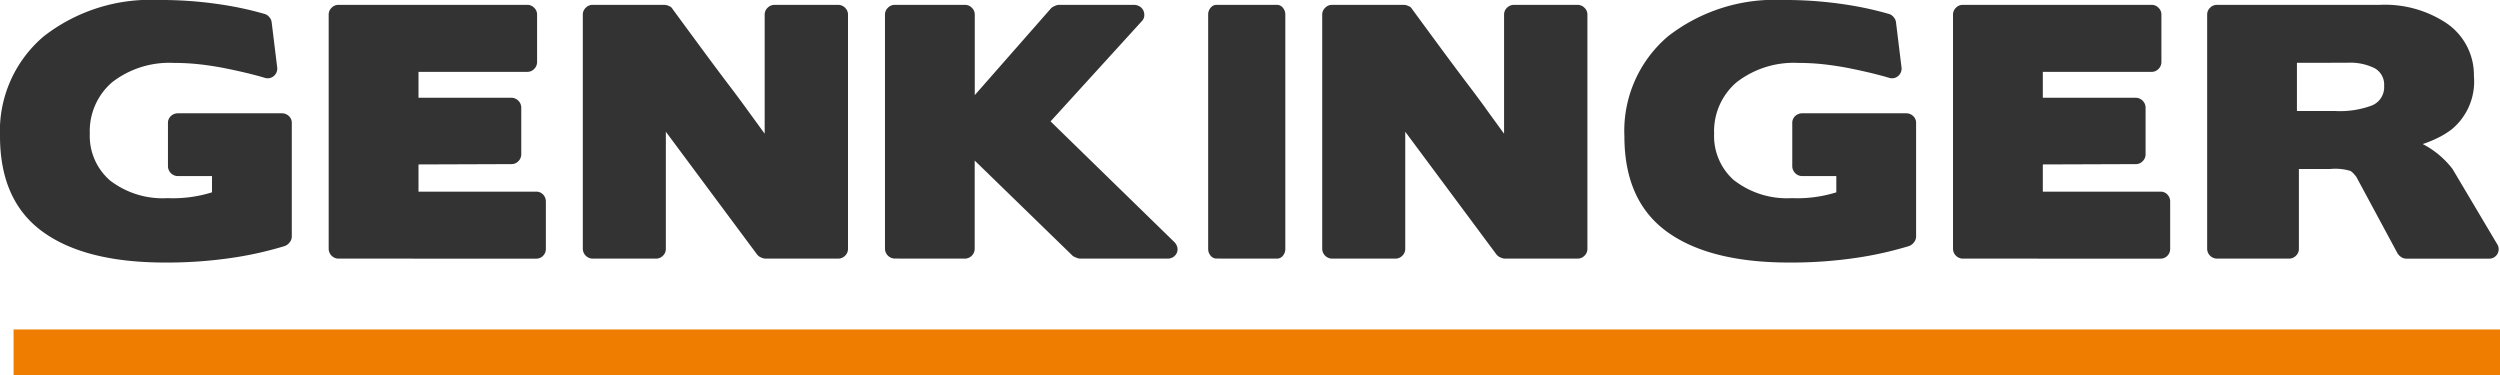
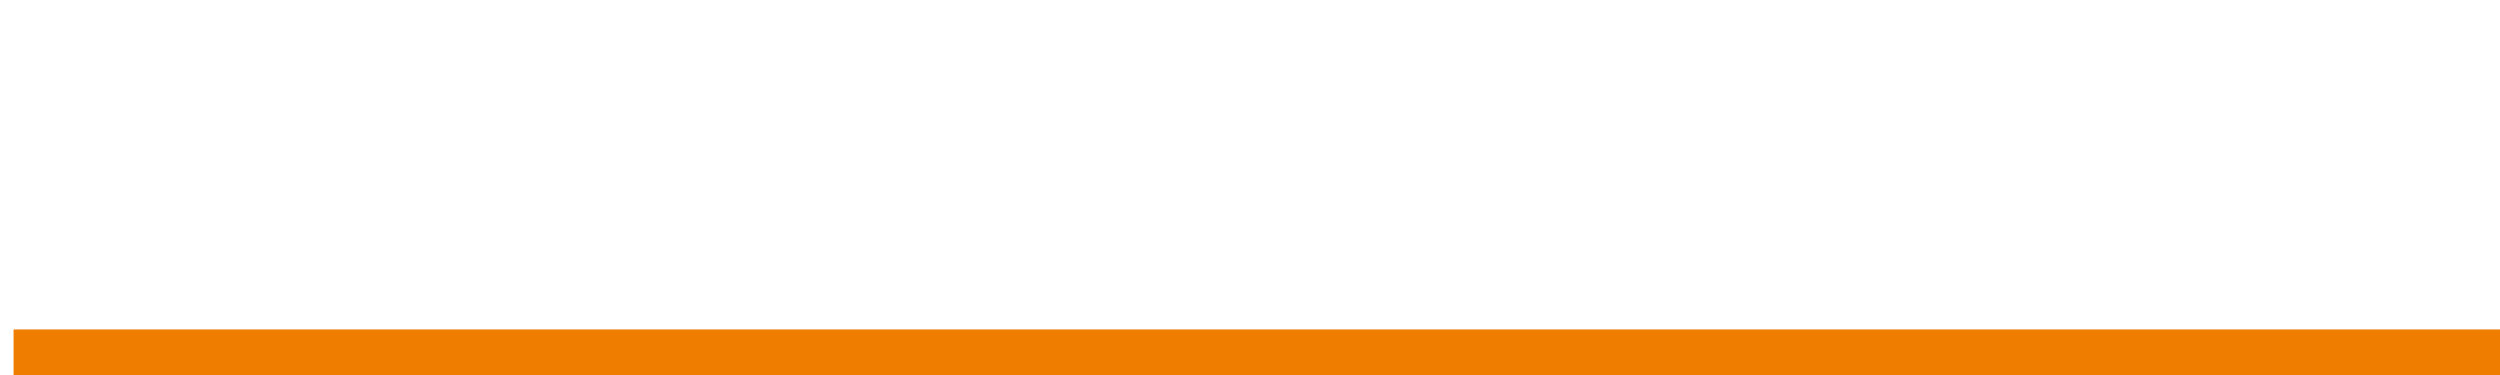
<svg xmlns="http://www.w3.org/2000/svg" width="199.785" height="30" viewBox="0 0 199.785 30">
  <g id="Gruppe_1348" data-name="Gruppe 1348" transform="translate(-140 -26.626)">
    <path id="Pfad_3499" data-name="Pfad 3499" d="M0,0H198.7V3.672H0Z" transform="translate(141.085 52.954)" fill="#ef7d00" />
-     <path id="Pfad_3223" data-name="Pfad 3223" d="M183.557,5.018V8.873h3.109a7.312,7.312,0,0,0,2.875-.44,1.585,1.585,0,0,0,.985-1.578,1.5,1.5,0,0,0-.751-1.4,4.37,4.37,0,0,0-2.176-.44Zm.156,8.485v6.389a.747.747,0,0,1-.233.544.777.777,0,0,1-.57.232h-5.75a.795.795,0,0,1-.777-.776V1.164a.742.742,0,0,1,.233-.543.746.746,0,0,1,.544-.233h13a8.893,8.893,0,0,1,5.362,1.474A5,5,0,0,1,197.7,6.079a4.951,4.951,0,0,1-1.787,4.268,6.6,6.6,0,0,1-1.023.634,9.193,9.193,0,0,1-1.282.53,7.2,7.2,0,0,1,1.411.958,7.1,7.1,0,0,1,.972,1.035l3.549,5.975a.755.755,0,0,1-.673,1.19h-6.58a.712.712,0,0,1-.4-.129.92.92,0,0,1-.3-.311l-3.316-6.157.026.052q-.1-.129-.22-.258a1.071,1.071,0,0,0-.246-.207,4.238,4.238,0,0,0-1.606-.155ZM156.85,20.668a.795.795,0,0,1-.777-.776V1.164a.745.745,0,0,1,.233-.543.747.747,0,0,1,.544-.233h15.1a.748.748,0,0,1,.544.233.745.745,0,0,1,.233.543V4.941a.776.776,0,0,1-.233.569.748.748,0,0,1-.544.233h-8.7V7.812h7.435a.8.8,0,0,1,.777.776v3.725a.772.772,0,0,1-.233.57.745.745,0,0,1-.544.232l-7.435.026v2.174h9.4a.736.736,0,0,1,.557.232.8.8,0,0,1,.22.569v3.777a.77.77,0,0,1-.22.544.736.736,0,0,1-.557.232Zm-18.237-6.234a6.9,6.9,0,0,0,4.585,1.4,10.425,10.425,0,0,0,3.549-.465V14.072h-2.72a.8.8,0,0,1-.8-.8V9.83a.732.732,0,0,1,.234-.556.8.8,0,0,1,.57-.22h8.289a.8.8,0,0,1,.57.22.734.734,0,0,1,.233.556v9.08a.738.738,0,0,1-.168.453.837.837,0,0,1-.4.3,28.57,28.57,0,0,1-4.313.957,35.669,35.669,0,0,1-5.245.361q-6.4,0-9.792-2.47t-3.393-7.618A9.91,9.91,0,0,1,133.3,2.9,13.865,13.865,0,0,1,142.447,0a31.844,31.844,0,0,1,4.948.349,26.923,26.923,0,0,1,3.549.763.74.74,0,0,1,.376.246.763.763,0,0,1,.194.4l.44,3.6a.77.77,0,0,1-.259.712.75.75,0,0,1-.751.142q-1.4-.413-3.367-.8-.959-.18-1.93-.284a18.616,18.616,0,0,0-1.956-.1,7.442,7.442,0,0,0-4.922,1.553,5.148,5.148,0,0,0-1.787,4.087,4.714,4.714,0,0,0,1.632,3.777M118.719,8.653q.725,1,1.477,2.031V1.164a.742.742,0,0,1,.233-.543A.777.777,0,0,1,121,.388h5.052a.776.776,0,0,1,.57.233.743.743,0,0,1,.234.543V19.892a.745.745,0,0,1-.234.544.775.775,0,0,1-.57.232h-5.8a.882.882,0,0,1-.337-.091.788.788,0,0,1-.311-.22l-7.306-9.83v9.365a.747.747,0,0,1-.233.544.777.777,0,0,1-.57.232H106.44a.8.8,0,0,1-.777-.776V1.164A.743.743,0,0,1,105.9.621a.745.745,0,0,1,.544-.233h5.751a.922.922,0,0,1,.375.1.507.507,0,0,1,.272.232q1.139,1.552,2.215,3.013t2.189,2.936q.751.983,1.477,1.979m-21.5,12.015a.6.6,0,0,1-.479-.232.823.823,0,0,1-.194-.544V1.164a.82.82,0,0,1,.194-.543.6.6,0,0,1,.479-.233h4.819a.6.6,0,0,1,.479.233.823.823,0,0,1,.194.543V19.892a.826.826,0,0,1-.194.544.6.6,0,0,1-.479.232Zm-25.723,0a.8.8,0,0,1-.778-.776V1.164a.745.745,0,0,1,.234-.543A.747.747,0,0,1,71.5.388h5.621a.747.747,0,0,1,.544.233.745.745,0,0,1,.233.543V7.6L84.007.647a.984.984,0,0,1,.285-.168A.883.883,0,0,1,84.6.388h6.01a.865.865,0,0,1,.466.129.752.752,0,0,1,.3.336.851.851,0,0,1,.065.44.681.681,0,0,1-.208.414L83.955,9.7l9.87,9.623a.912.912,0,0,1,.26.44.7.7,0,0,1-.039.439.769.769,0,0,1-.285.337.842.842,0,0,1-.479.129H86.313a.891.891,0,0,1-.3-.077,1.618,1.618,0,0,1-.272-.13l-7.849-7.631v7.062a.795.795,0,0,1-.777.776ZM59.631,8.653q.725,1,1.477,2.031V1.164a.743.743,0,0,1,.234-.543.775.775,0,0,1,.57-.233h5.052a.777.777,0,0,1,.57.233.745.745,0,0,1,.233.543V19.892a.747.747,0,0,1-.233.544.776.776,0,0,1-.57.232h-5.8a.884.884,0,0,1-.337-.091.788.788,0,0,1-.311-.22l-7.306-9.83v9.365a.747.747,0,0,1-.233.544.776.776,0,0,1-.57.232H47.352a.8.8,0,0,1-.777-.776V1.164a.743.743,0,0,1,.234-.543.746.746,0,0,1,.544-.233H53.1a.92.92,0,0,1,.375.1.5.5,0,0,1,.272.232q1.139,1.552,2.215,3.013t2.189,2.936q.752.983,1.477,1.979M27.043,20.668a.795.795,0,0,1-.777-.776V1.164A.742.742,0,0,1,26.5.621a.746.746,0,0,1,.544-.233h15.1a.747.747,0,0,1,.544.233.745.745,0,0,1,.233.543V4.941a.776.776,0,0,1-.233.569.747.747,0,0,1-.544.233h-8.7V7.812h7.435a.8.8,0,0,1,.777.776v3.725a.775.775,0,0,1-.233.57.748.748,0,0,1-.544.232l-7.435.026v2.174h9.4a.736.736,0,0,1,.558.232.8.8,0,0,1,.22.569v3.777a.77.77,0,0,1-.22.544.736.736,0,0,1-.558.232ZM8.808,14.434a6.9,6.9,0,0,0,4.585,1.4,10.427,10.427,0,0,0,3.549-.465V14.072h-2.72a.8.8,0,0,1-.8-.8V9.83a.732.732,0,0,1,.234-.556.8.8,0,0,1,.57-.22h8.29a.8.8,0,0,1,.57.22.732.732,0,0,1,.233.556v9.08a.734.734,0,0,1-.168.453.836.836,0,0,1-.4.3,28.57,28.57,0,0,1-4.313.957,35.684,35.684,0,0,1-5.246.361q-6.4,0-9.792-2.47T0,10.891A9.91,9.91,0,0,1,3.5,2.9,13.865,13.865,0,0,1,12.641,0a31.849,31.849,0,0,1,4.948.349,26.969,26.969,0,0,1,3.549.763.736.736,0,0,1,.375.246.763.763,0,0,1,.194.4l.441,3.6a.772.772,0,0,1-.259.712.75.75,0,0,1-.751.142q-1.4-.413-3.368-.8-.958-.18-1.93-.284a18.614,18.614,0,0,0-1.955-.1A7.444,7.444,0,0,0,8.963,6.571a5.148,5.148,0,0,0-1.787,4.087,4.715,4.715,0,0,0,1.632,3.777" transform="translate(140 26.626)" fill="#333" />
  </g>
</svg>